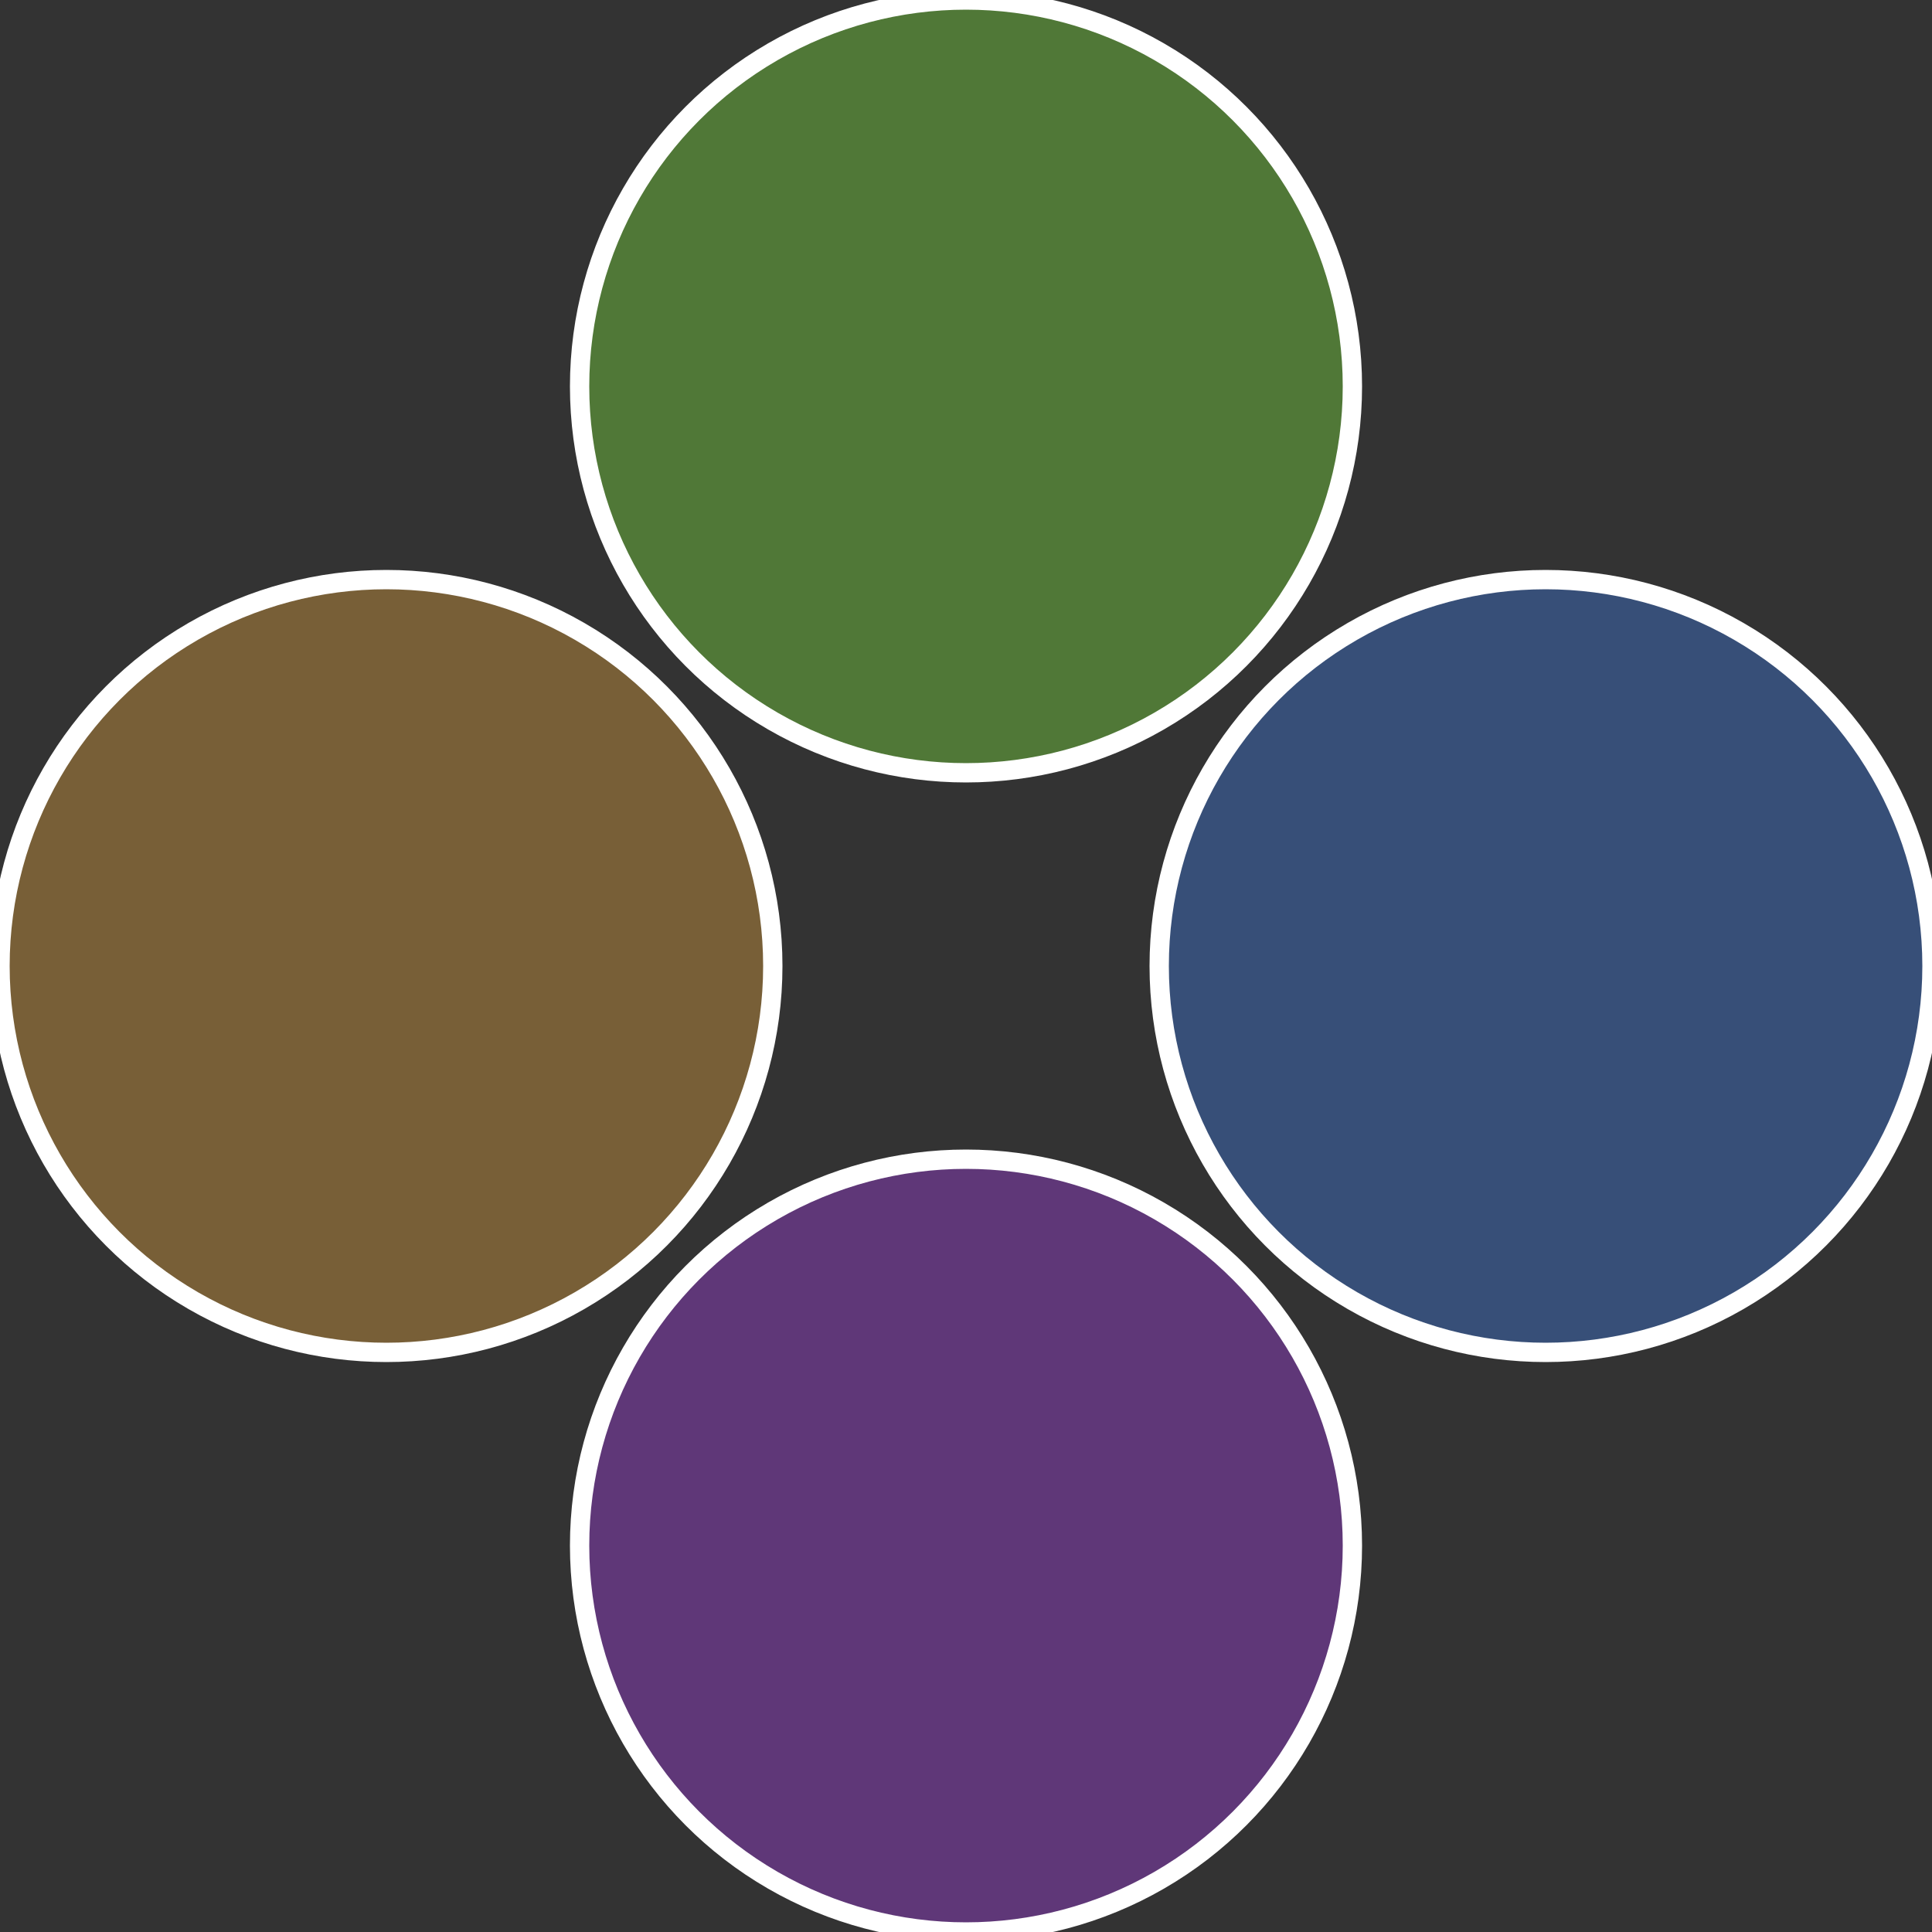
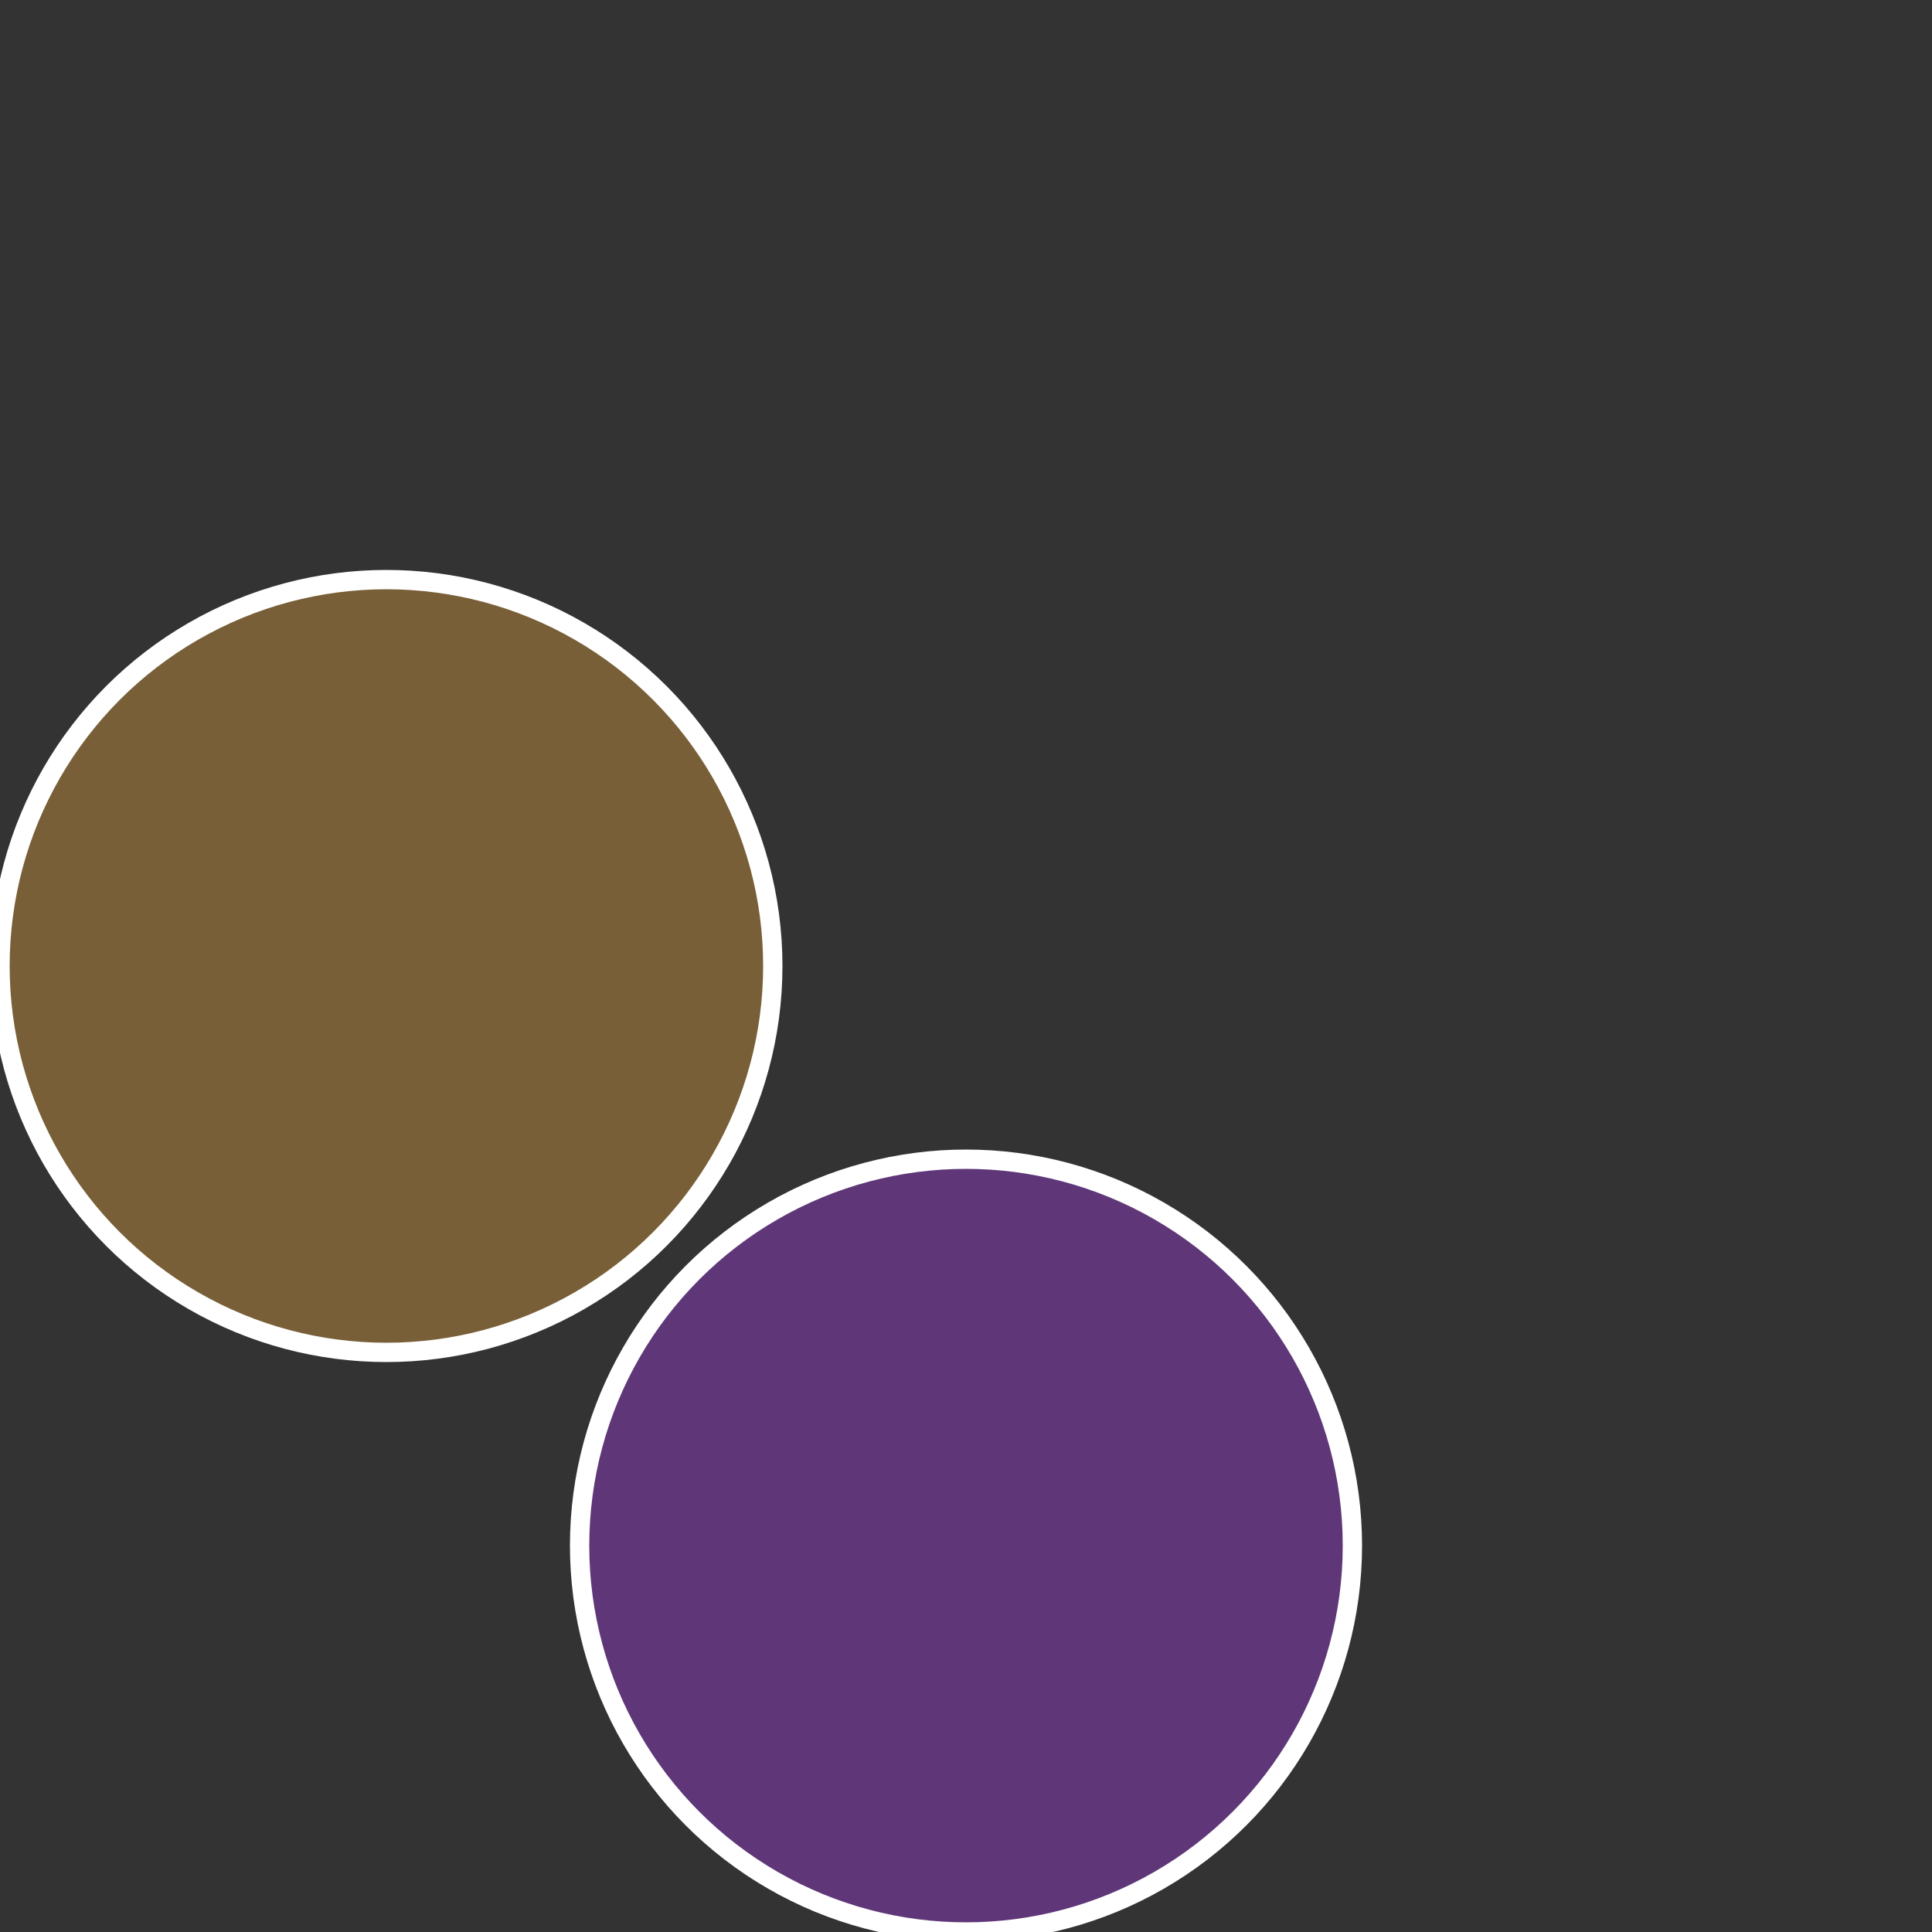
<svg xmlns="http://www.w3.org/2000/svg" width="500" height="500" viewBox="-1 -1 2 2">
  <rect x="-1" y="-1" width="2" height="2" fill="#333333" stroke="none" />
-   <circle cx="0.6" cy="0" r="0.4" fill="#374f78" stroke="#fff" stroke-width="1%" />
  <circle cx="3.6739403974421E-17" cy="0.6" r="0.4" fill="#5f3778" stroke="#fff" stroke-width="1%" />
  <circle cx="-0.6" cy="7.3478807948841E-17" r="0.4" fill="#785f37" stroke="#fff" stroke-width="1%" />
-   <circle cx="-1.1021821192326E-16" cy="-0.6" r="0.4" fill="#507837" stroke="#fff" stroke-width="1%" />
</svg>